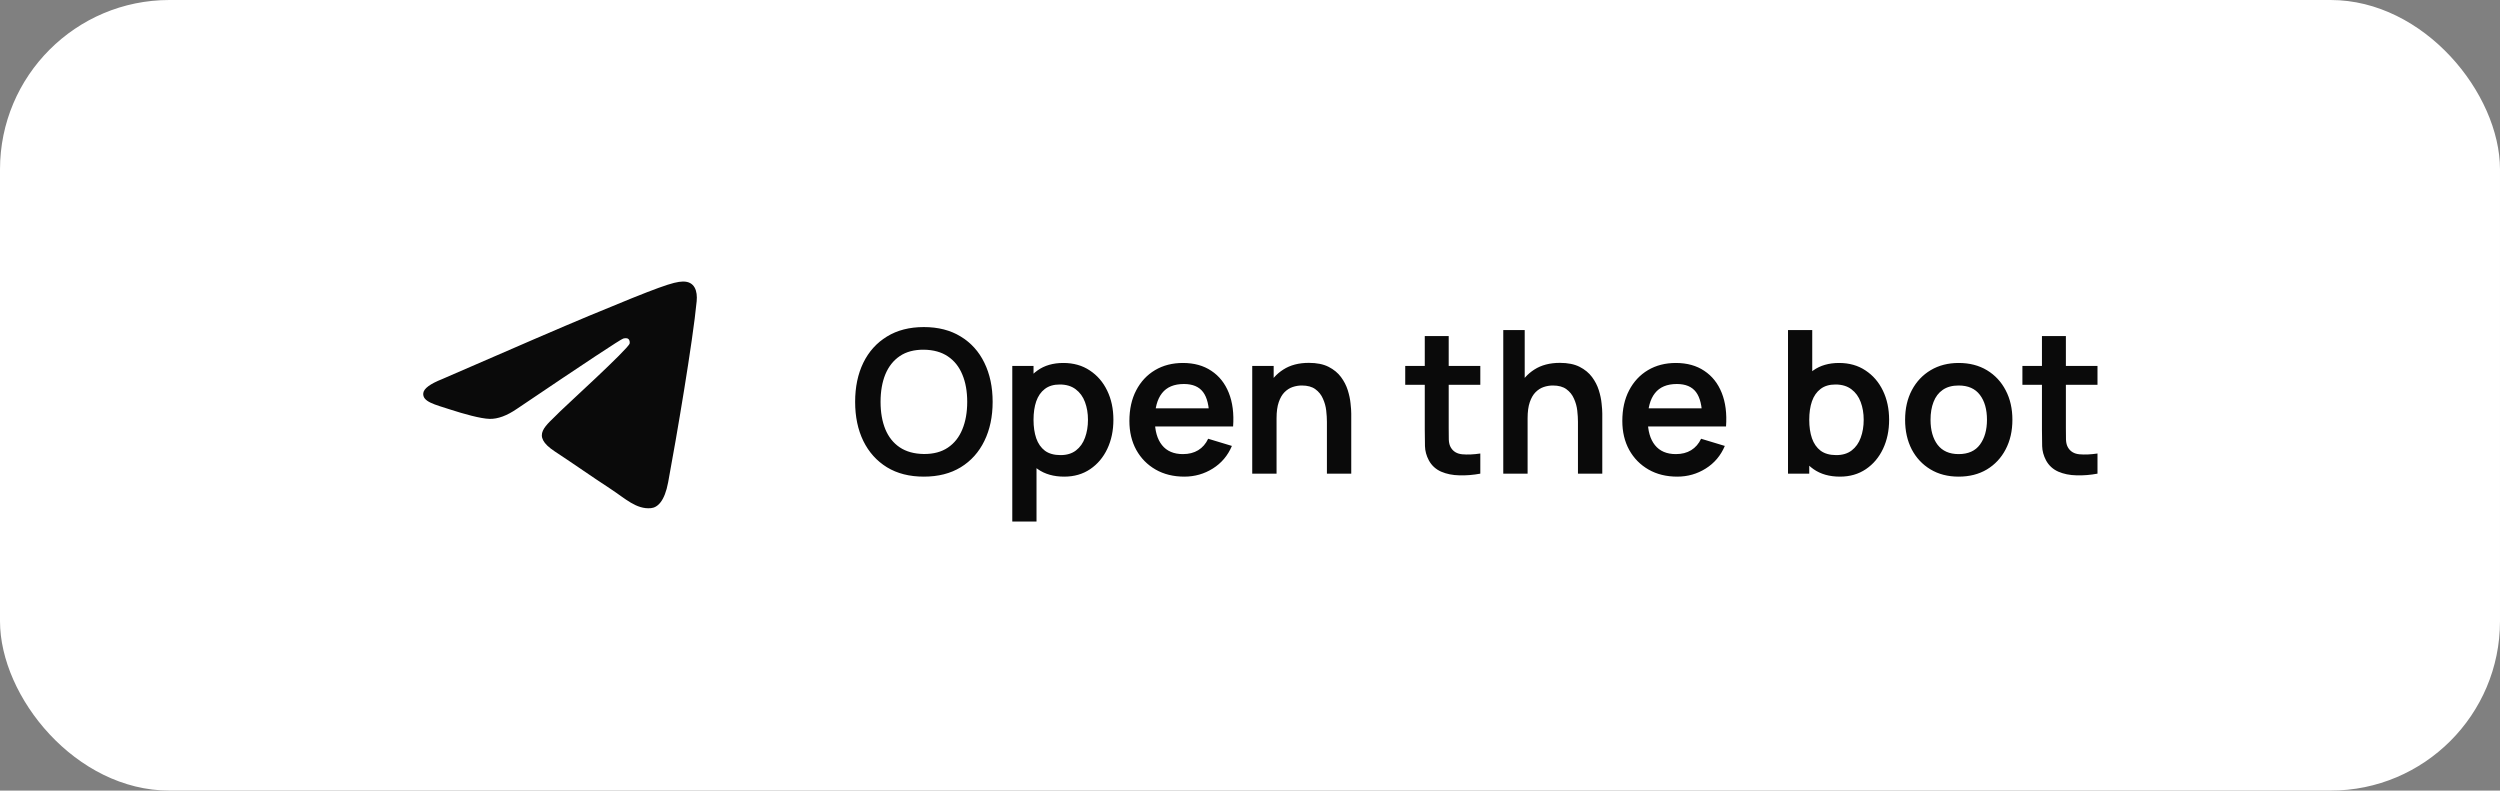
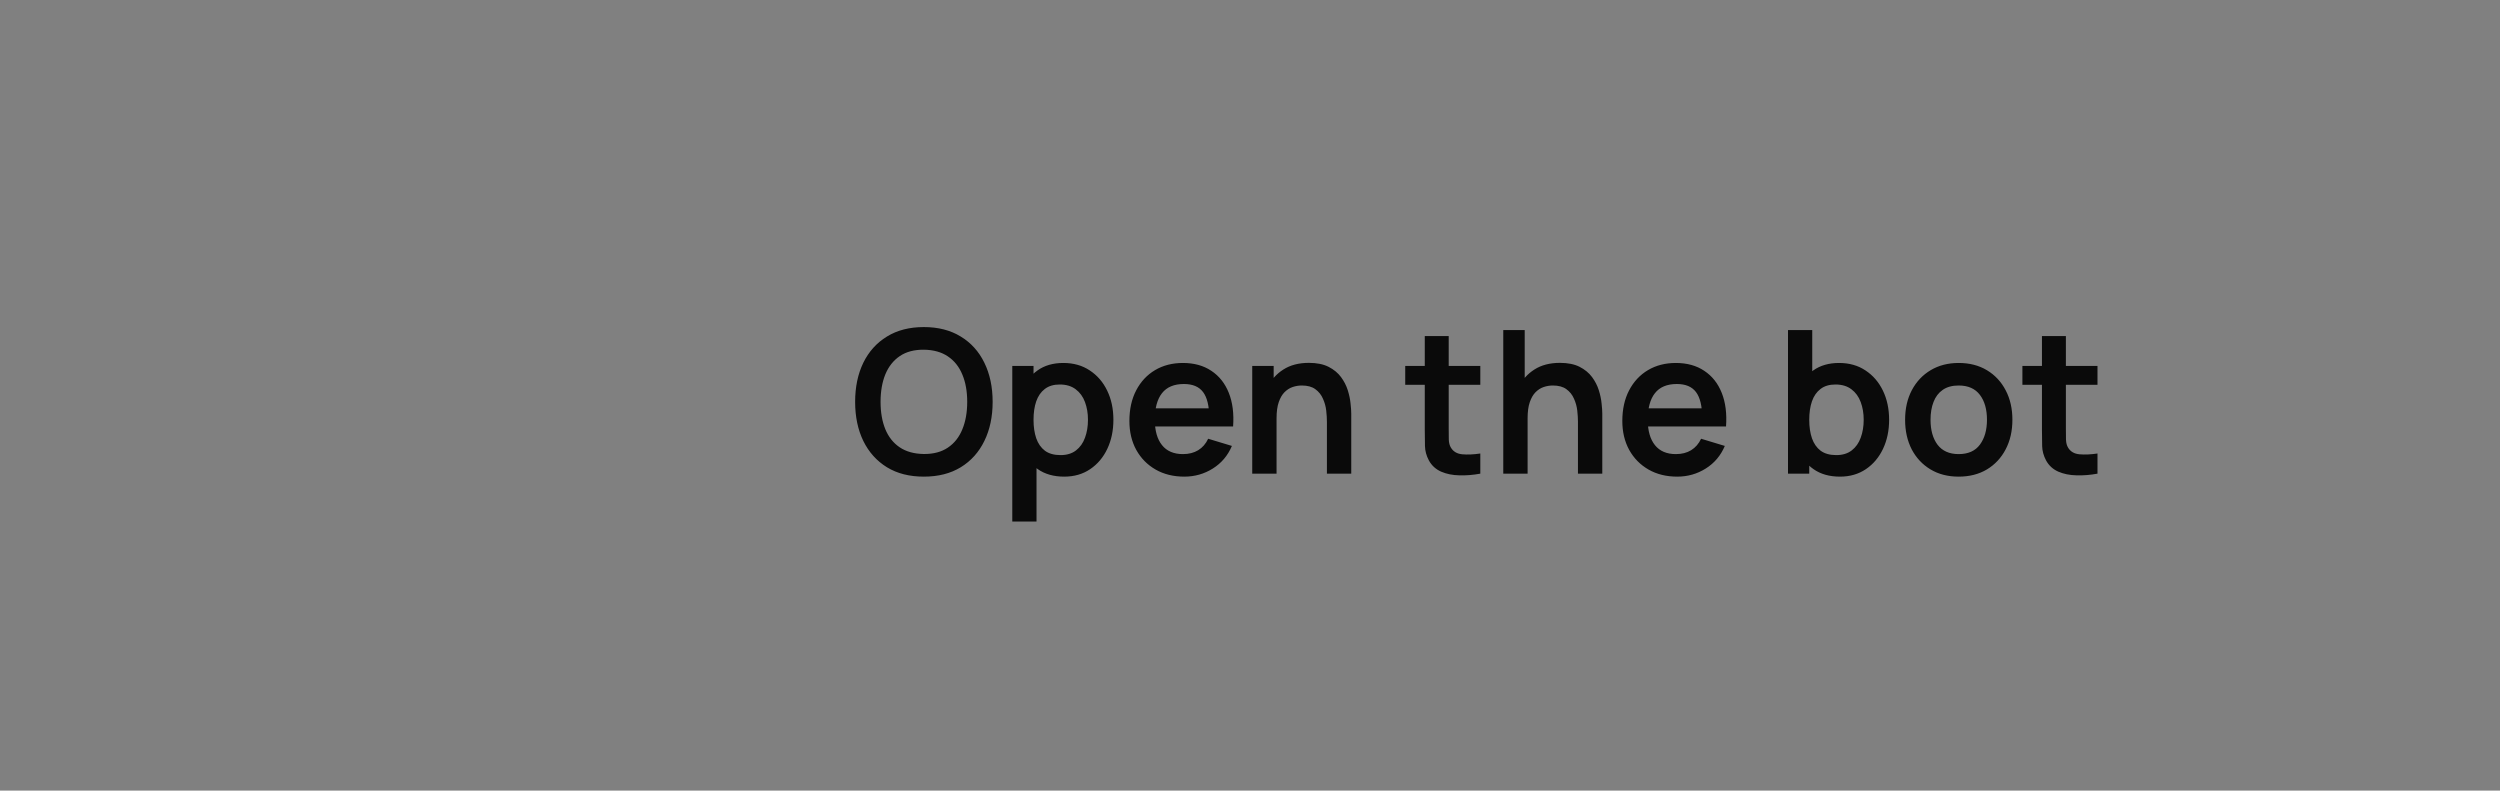
<svg xmlns="http://www.w3.org/2000/svg" width="351" height="111" viewBox="0 0 351 111" fill="none">
  <rect x="0" y="0" width="351" height="111" fill="#808080" stroke="none" />
-   <rect width="351" height="111" rx="23.786" fill="white" />
-   <path fill-rule="evenodd" clip-rule="evenodd" d="M97.813 42.291C97.281 47.883 94.978 61.454 93.807 67.719C93.311 70.37 92.334 71.258 91.389 71.345C89.336 71.534 87.776 69.987 85.787 68.683C82.674 66.642 80.915 65.373 77.894 63.382C74.401 61.08 76.665 59.816 78.655 57.749C79.176 57.207 88.225 48.976 88.401 48.23C88.423 48.136 88.444 47.788 88.236 47.604C88.029 47.42 87.724 47.484 87.504 47.534C87.192 47.604 82.218 50.891 72.586 57.394C71.174 58.364 69.896 58.835 68.749 58.811C67.486 58.784 65.058 58.097 63.252 57.51C61.037 56.79 59.277 56.409 59.43 55.186C59.509 54.549 60.386 53.898 62.061 53.233C72.372 48.74 79.246 45.779 82.686 44.348C92.509 40.263 94.55 39.552 95.88 39.529C97.547 39.499 97.949 40.875 97.813 42.291Z" fill="#0A0A0A" />
  <path d="M129.707 66.92C127.691 66.92 125.964 66.481 124.527 65.604C123.089 64.717 121.983 63.485 121.209 61.908C120.443 60.331 120.061 58.501 120.061 56.42C120.061 54.339 120.443 52.509 121.209 50.932C121.983 49.355 123.089 48.127 124.527 47.25C125.964 46.363 127.691 45.92 129.707 45.92C131.723 45.92 133.449 46.363 134.887 47.25C136.333 48.127 137.439 49.355 138.205 50.932C138.979 52.509 139.367 54.339 139.367 56.42C139.367 58.501 138.979 60.331 138.205 61.908C137.439 63.485 136.333 64.717 134.887 65.604C133.449 66.481 131.723 66.92 129.707 66.92ZM129.707 63.742C131.06 63.751 132.185 63.453 133.081 62.846C133.986 62.239 134.663 61.385 135.111 60.284C135.568 59.183 135.797 57.895 135.797 56.42C135.797 54.945 135.568 53.667 135.111 52.584C134.663 51.492 133.986 50.643 133.081 50.036C132.185 49.429 131.06 49.117 129.707 49.098C128.353 49.089 127.229 49.387 126.333 49.994C125.437 50.601 124.76 51.455 124.303 52.556C123.855 53.657 123.631 54.945 123.631 56.42C123.631 57.895 123.855 59.178 124.303 60.27C124.751 61.353 125.423 62.197 126.319 62.804C127.224 63.411 128.353 63.723 129.707 63.742ZM149.419 66.92C147.945 66.92 146.708 66.57 145.709 65.87C144.711 65.17 143.959 64.218 143.455 63.014C142.951 61.801 142.699 60.443 142.699 58.94C142.699 57.419 142.951 56.056 143.455 54.852C143.959 53.648 144.697 52.701 145.667 52.01C146.647 51.31 147.856 50.96 149.293 50.96C150.721 50.96 151.958 51.31 153.003 52.01C154.058 52.701 154.875 53.648 155.453 54.852C156.032 56.047 156.321 57.409 156.321 58.94C156.321 60.452 156.037 61.81 155.467 63.014C154.898 64.218 154.095 65.17 153.059 65.87C152.023 66.57 150.81 66.92 149.419 66.92ZM142.125 73.22V51.38H145.107V61.992H145.527V73.22H142.125ZM148.901 63.896C149.779 63.896 150.502 63.677 151.071 63.238C151.641 62.799 152.061 62.207 152.331 61.46C152.611 60.704 152.751 59.864 152.751 58.94C152.751 58.025 152.611 57.195 152.331 56.448C152.051 55.692 151.617 55.095 151.029 54.656C150.441 54.208 149.695 53.984 148.789 53.984C147.931 53.984 147.231 54.194 146.689 54.614C146.148 55.025 145.747 55.603 145.485 56.35C145.233 57.087 145.107 57.951 145.107 58.94C145.107 59.92 145.233 60.783 145.485 61.53C145.747 62.277 146.153 62.86 146.703 63.28C147.263 63.691 147.996 63.896 148.901 63.896ZM166.281 66.92C164.751 66.92 163.407 66.589 162.249 65.926C161.092 65.263 160.187 64.344 159.533 63.168C158.889 61.992 158.567 60.639 158.567 59.108C158.567 57.456 158.885 56.023 159.519 54.81C160.154 53.587 161.036 52.64 162.165 51.968C163.295 51.296 164.601 50.96 166.085 50.96C167.653 50.96 168.983 51.329 170.075 52.066C171.177 52.794 171.993 53.825 172.525 55.16C173.057 56.495 173.258 58.067 173.127 59.878H169.781V58.646C169.772 57.003 169.483 55.804 168.913 55.048C168.344 54.292 167.448 53.914 166.225 53.914C164.844 53.914 163.817 54.343 163.145 55.202C162.473 56.051 162.137 57.297 162.137 58.94C162.137 60.471 162.473 61.656 163.145 62.496C163.817 63.336 164.797 63.756 166.085 63.756C166.916 63.756 167.63 63.574 168.227 63.21C168.834 62.837 169.301 62.3 169.627 61.6L172.959 62.608C172.381 63.971 171.485 65.03 170.271 65.786C169.067 66.542 167.737 66.92 166.281 66.92ZM161.073 59.878V57.33H171.475V59.878H161.073ZM186.299 66.5V59.22C186.299 58.744 186.266 58.217 186.201 57.638C186.136 57.059 185.982 56.504 185.739 55.972C185.506 55.431 185.151 54.987 184.675 54.642C184.208 54.297 183.574 54.124 182.771 54.124C182.342 54.124 181.917 54.194 181.497 54.334C181.077 54.474 180.694 54.717 180.349 55.062C180.013 55.398 179.742 55.865 179.537 56.462C179.332 57.05 179.229 57.806 179.229 58.73L177.227 57.876C177.227 56.588 177.474 55.421 177.969 54.376C178.473 53.331 179.21 52.5 180.181 51.884C181.152 51.259 182.346 50.946 183.765 50.946C184.885 50.946 185.809 51.133 186.537 51.506C187.265 51.879 187.844 52.355 188.273 52.934C188.702 53.513 189.02 54.129 189.225 54.782C189.43 55.435 189.561 56.056 189.617 56.644C189.682 57.223 189.715 57.694 189.715 58.058V66.5H186.299ZM175.813 66.5V51.38H178.823V56.07H179.229V66.5H175.813ZM207.836 66.5C206.837 66.687 205.857 66.766 204.896 66.738C203.944 66.719 203.09 66.547 202.334 66.22C201.578 65.884 201.004 65.357 200.612 64.638C200.266 63.985 200.084 63.317 200.066 62.636C200.047 61.955 200.038 61.185 200.038 60.326V47.18H203.398V60.13C203.398 60.737 203.402 61.269 203.412 61.726C203.43 62.183 203.528 62.557 203.706 62.846C204.042 63.406 204.578 63.719 205.316 63.784C206.053 63.849 206.893 63.812 207.836 63.672V66.5ZM197.294 54.026V51.38H207.836V54.026H197.294ZM221.545 66.5V59.22C221.545 58.744 221.512 58.217 221.447 57.638C221.382 57.059 221.228 56.504 220.985 55.972C220.752 55.431 220.397 54.987 219.921 54.642C219.454 54.297 218.82 54.124 218.017 54.124C217.588 54.124 217.163 54.194 216.743 54.334C216.323 54.474 215.94 54.717 215.595 55.062C215.259 55.398 214.988 55.865 214.783 56.462C214.578 57.05 214.475 57.806 214.475 58.73L212.473 57.876C212.473 56.588 212.72 55.421 213.215 54.376C213.719 53.331 214.456 52.5 215.427 51.884C216.398 51.259 217.592 50.946 219.011 50.946C220.131 50.946 221.055 51.133 221.783 51.506C222.511 51.879 223.09 52.355 223.519 52.934C223.948 53.513 224.266 54.129 224.471 54.782C224.676 55.435 224.807 56.056 224.863 56.644C224.928 57.223 224.961 57.694 224.961 58.058V66.5H221.545ZM211.059 66.5V46.34H214.069V56.952H214.475V66.5H211.059ZM235.488 66.92C233.958 66.92 232.614 66.589 231.456 65.926C230.299 65.263 229.394 64.344 228.74 63.168C228.096 61.992 227.774 60.639 227.774 59.108C227.774 57.456 228.092 56.023 228.726 54.81C229.361 53.587 230.243 52.64 231.372 51.968C232.502 51.296 233.808 50.96 235.292 50.96C236.86 50.96 238.19 51.329 239.282 52.066C240.384 52.794 241.2 53.825 241.732 55.16C242.264 56.495 242.465 58.067 242.334 59.878H238.988V58.646C238.979 57.003 238.69 55.804 238.12 55.048C237.551 54.292 236.655 53.914 235.432 53.914C234.051 53.914 233.024 54.343 232.352 55.202C231.68 56.051 231.344 57.297 231.344 58.94C231.344 60.471 231.68 61.656 232.352 62.496C233.024 63.336 234.004 63.756 235.292 63.756C236.123 63.756 236.837 63.574 237.434 63.21C238.041 62.837 238.508 62.3 238.834 61.6L242.166 62.608C241.588 63.971 240.692 65.03 239.478 65.786C238.274 66.542 236.944 66.92 235.488 66.92ZM230.28 59.878V57.33H240.682V59.878H230.28ZM258.33 66.92C256.855 66.92 255.618 66.57 254.62 65.87C253.621 65.17 252.87 64.218 252.366 63.014C251.862 61.801 251.61 60.443 251.61 58.94C251.61 57.419 251.862 56.056 252.366 54.852C252.87 53.648 253.607 52.701 254.578 52.01C255.558 51.31 256.766 50.96 258.204 50.96C259.632 50.96 260.868 51.31 261.914 52.01C262.968 52.701 263.785 53.648 264.364 54.852C264.942 56.047 265.232 57.409 265.232 58.94C265.232 60.452 264.947 61.81 264.378 63.014C263.808 64.218 263.006 65.17 261.97 65.87C260.934 66.57 259.72 66.92 258.33 66.92ZM251.036 66.5V46.34H254.438V55.888H254.018V66.5H251.036ZM257.812 63.896C258.689 63.896 259.412 63.677 259.982 63.238C260.551 62.799 260.971 62.207 261.242 61.46C261.522 60.704 261.662 59.864 261.662 58.94C261.662 58.025 261.522 57.195 261.242 56.448C260.962 55.692 260.528 55.095 259.94 54.656C259.352 54.208 258.605 53.984 257.7 53.984C256.841 53.984 256.141 54.194 255.6 54.614C255.058 55.025 254.657 55.603 254.396 56.35C254.144 57.087 254.018 57.951 254.018 58.94C254.018 59.92 254.144 60.783 254.396 61.53C254.657 62.277 255.063 62.86 255.614 63.28C256.174 63.691 256.906 63.896 257.812 63.896ZM274.995 66.92C273.483 66.92 272.163 66.579 271.033 65.898C269.904 65.217 269.027 64.279 268.401 63.084C267.785 61.88 267.477 60.499 267.477 58.94C267.477 57.353 267.795 55.963 268.429 54.768C269.064 53.573 269.946 52.64 271.075 51.968C272.205 51.296 273.511 50.96 274.995 50.96C276.517 50.96 277.842 51.301 278.971 51.982C280.101 52.663 280.978 53.606 281.603 54.81C282.229 56.005 282.541 57.381 282.541 58.94C282.541 60.508 282.224 61.894 281.589 63.098C280.964 64.293 280.087 65.231 278.957 65.912C277.828 66.584 276.507 66.92 274.995 66.92ZM274.995 63.756C276.339 63.756 277.338 63.308 277.991 62.412C278.645 61.516 278.971 60.359 278.971 58.94C278.971 57.475 278.64 56.308 277.977 55.44C277.315 54.563 276.321 54.124 274.995 54.124C274.09 54.124 273.343 54.329 272.755 54.74C272.177 55.141 271.747 55.706 271.467 56.434C271.187 57.153 271.047 57.988 271.047 58.94C271.047 60.405 271.379 61.577 272.041 62.454C272.713 63.322 273.698 63.756 274.995 63.756ZM294.488 66.5C293.489 66.687 292.509 66.766 291.548 66.738C290.596 66.719 289.742 66.547 288.986 66.22C288.23 65.884 287.656 65.357 287.264 64.638C286.919 63.985 286.737 63.317 286.718 62.636C286.699 61.955 286.69 61.185 286.69 60.326V47.18H290.05V60.13C290.05 60.737 290.055 61.269 290.064 61.726C290.083 62.183 290.181 62.557 290.358 62.846C290.694 63.406 291.231 63.719 291.968 63.784C292.705 63.849 293.545 63.812 294.488 63.672V66.5ZM283.946 54.026V51.38H294.488V54.026H283.946Z" fill="#0A0A0A" />
</svg>